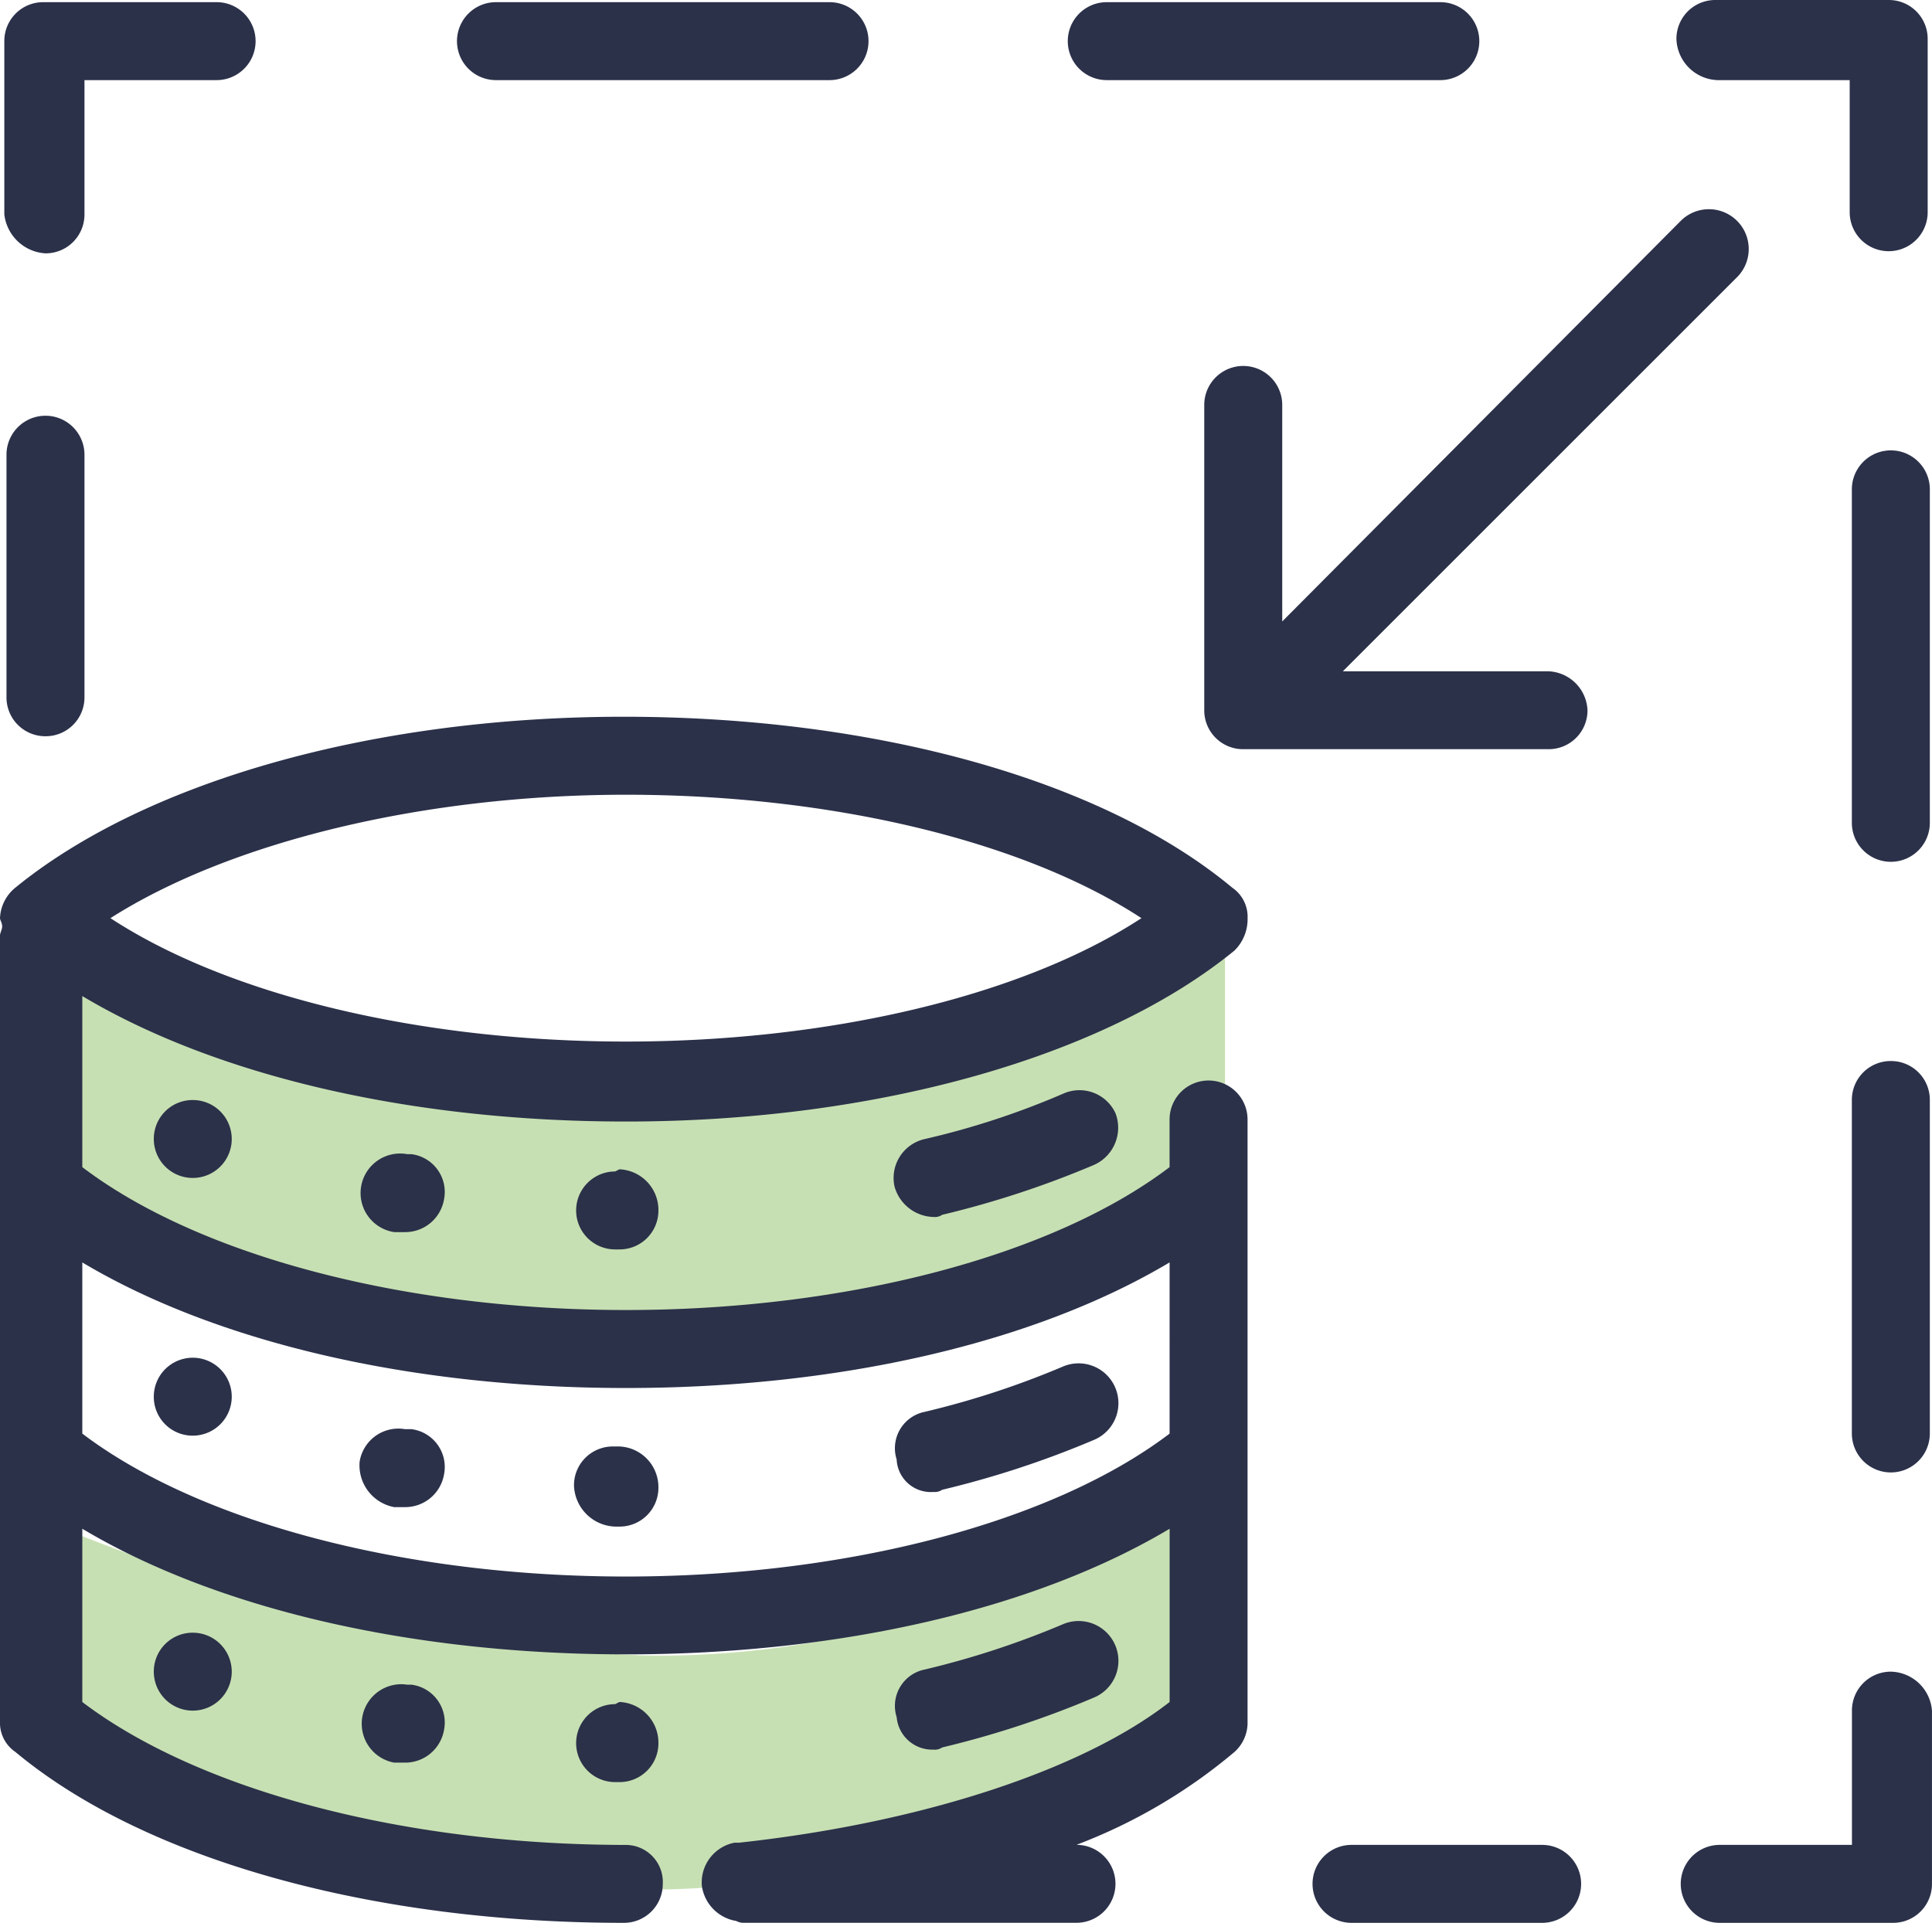
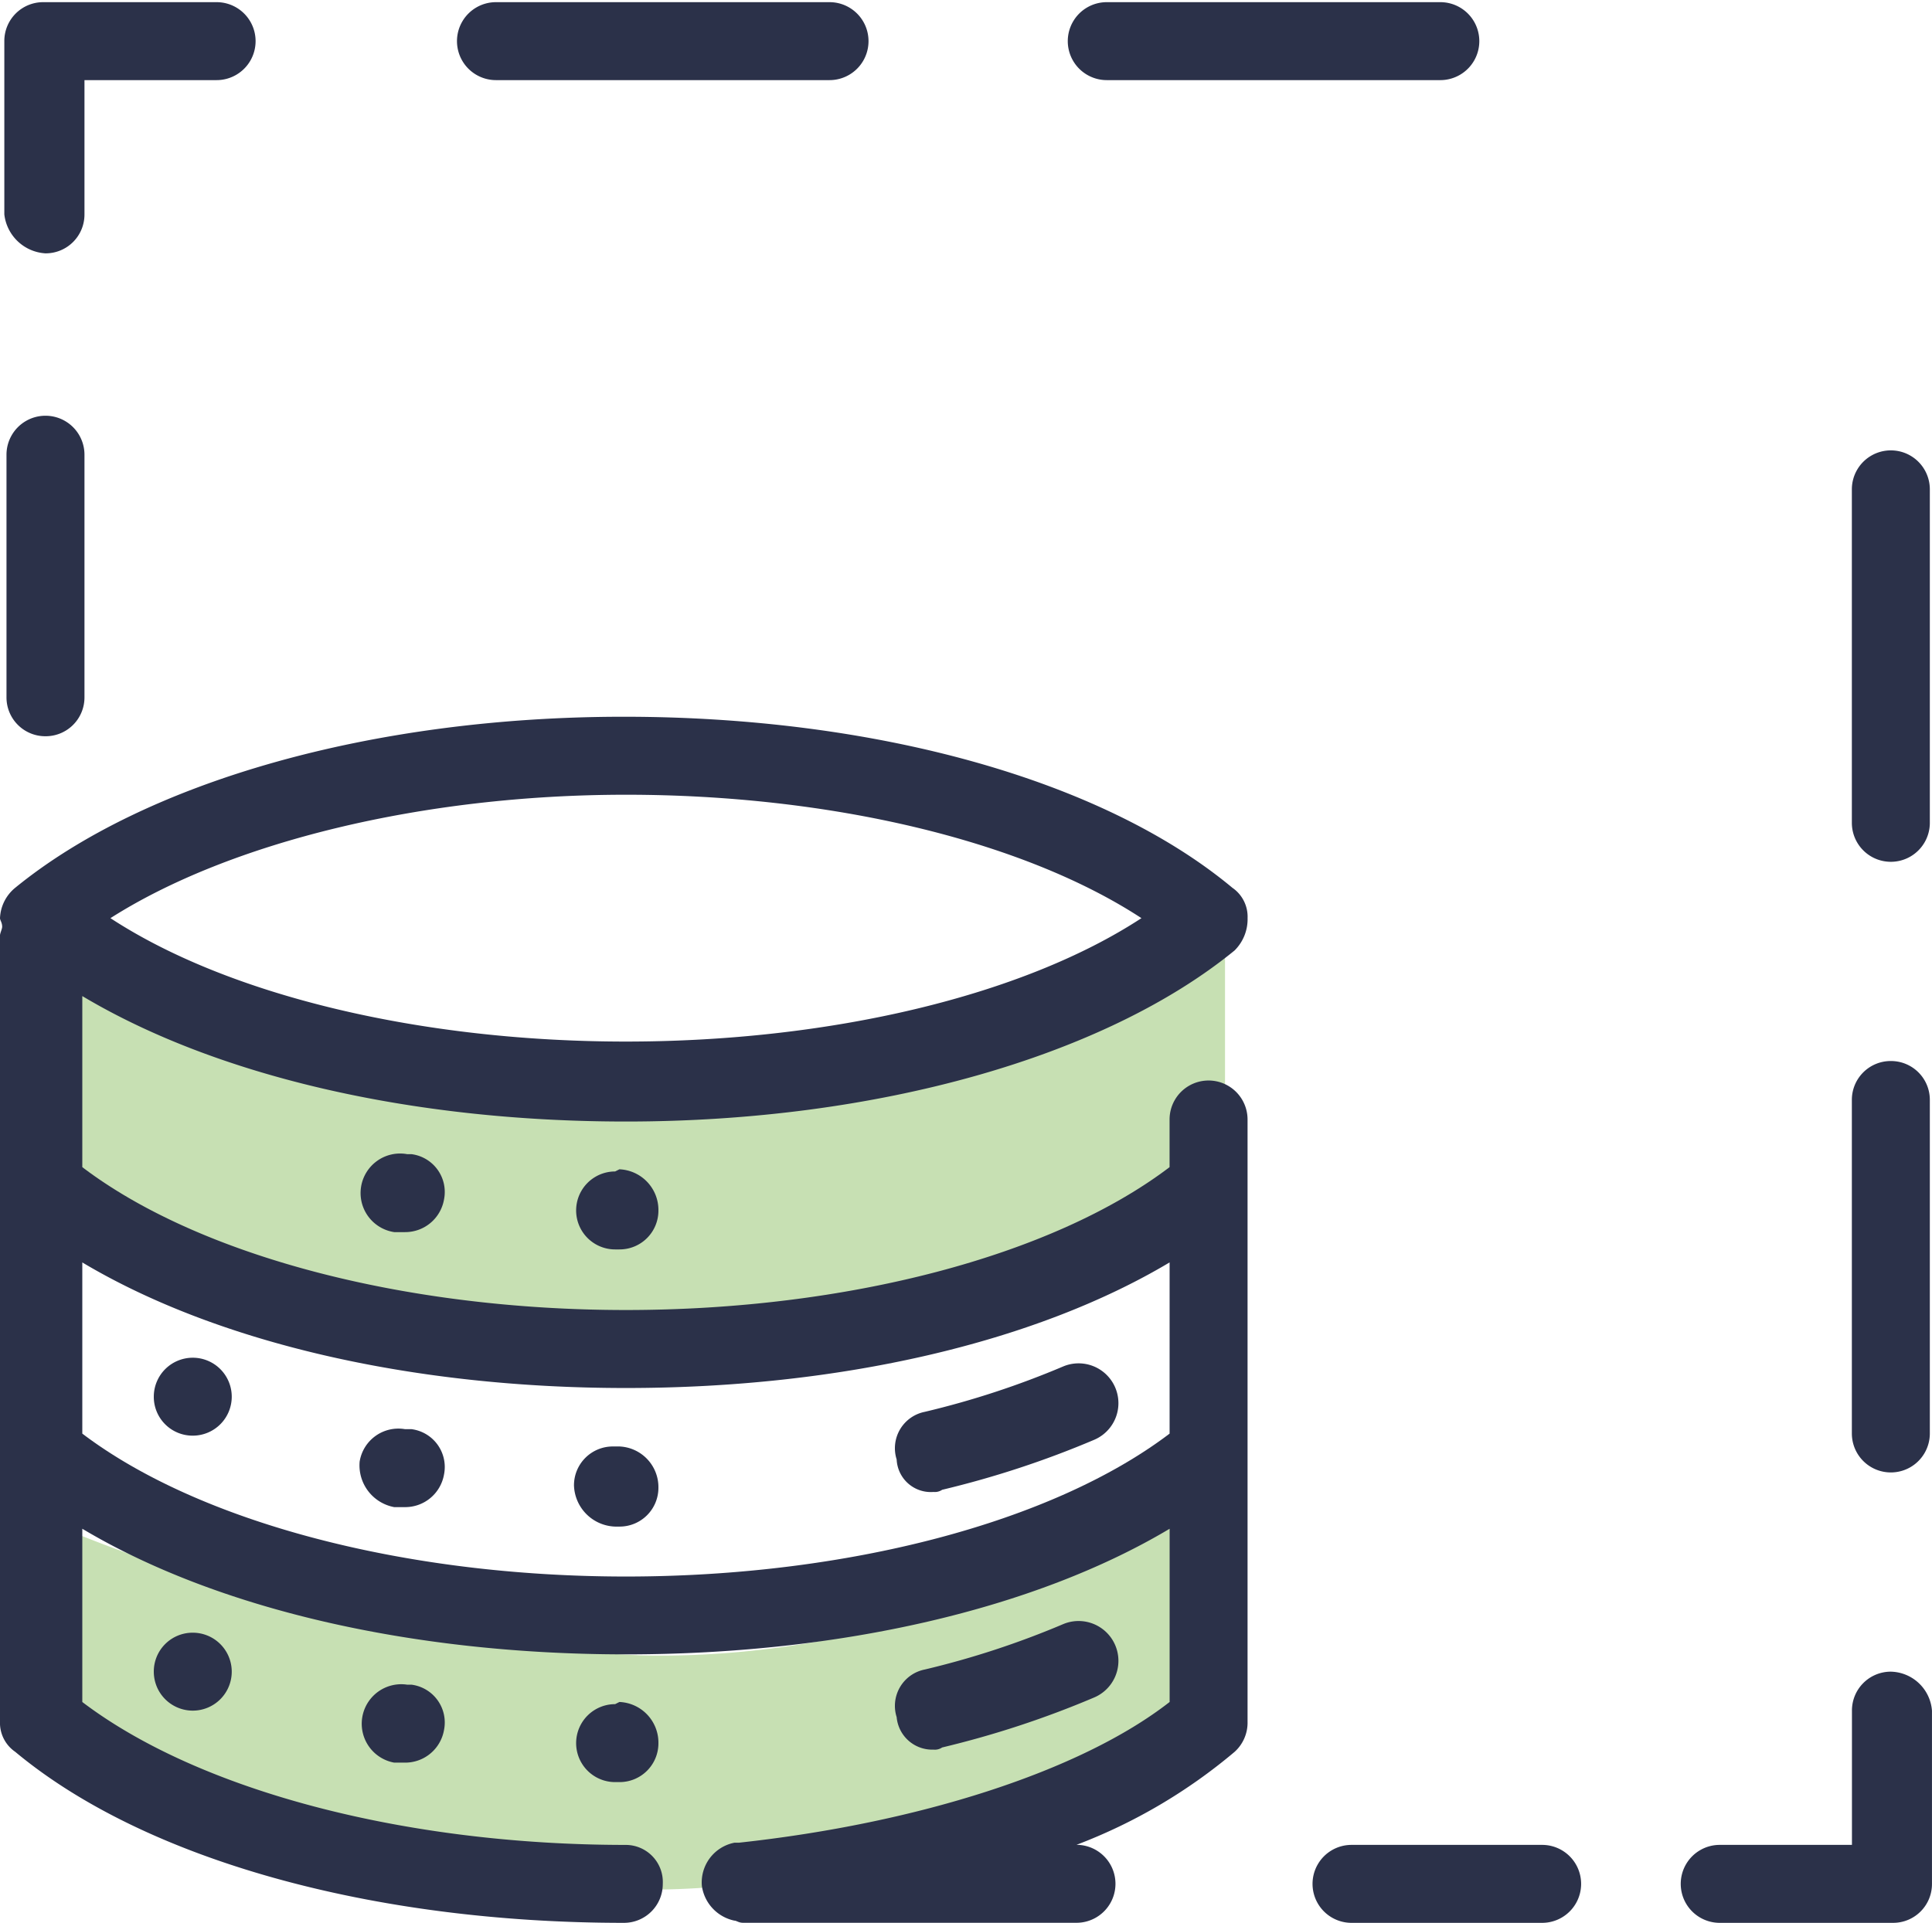
<svg xmlns="http://www.w3.org/2000/svg" width="62.509" height="62.229" viewBox="0 0 62.509 62.229">
  <g id="volume_data" transform="translate(-471.992 -216.407)">
    <path id="Path_2783" data-name="Path 2783" d="M.429-.97A55.766,55.766,0,0,0,18.7,2.979c9.643.243,18.927-4.608,18.927-4.608V6.545s-9.887,4.862-19.53,4.5A46.917,46.917,0,0,1,.429,6.545Z" transform="translate(474 249)" fill="#c7e0b3" />
    <path id="Path_2785" data-name="Path 2785" d="M.429-.97A55.766,55.766,0,0,0,18.7,2.979c9.643.243,17.83-4.889,17.83-4.889V5.41s-8.828,5.5-18.471,5.133a52.214,52.214,0,0,1-17.627-4Z" transform="translate(474 267)" fill="#c7e0b3" />
    <g id="noun_Scalability_2096584" transform="translate(471.192 215.607)">
      <g id="Group_1378" data-name="Group 1378" transform="translate(0.8 0.8)">
        <g id="Group_1377" data-name="Group 1377">
          <g id="Group_1376" data-name="Group 1376">
            <path id="Path_2760" data-name="Path 2760" d="M41.165,40.417a1.137,1.137,0,0,0-.491-.981c-4.2-3.5-11.563-5.536-19.692-5.536S5.5,36,1.291,39.436a1.338,1.338,0,0,0-.491.981c0,.07.07.14.07.28,0,.07-.07.21-.07.28V66.416a1.136,1.136,0,0,0,.491.981c4.2,3.5,11.563,5.536,19.692,5.536a1.256,1.256,0,0,0,1.261-1.261,1.2,1.2,0,0,0-1.191-1.261c-7.148,0-13.805-1.752-17.59-4.625V60.179c4.345,2.593,10.652,4.065,17.59,4.065s13.245-1.472,17.59-4.065v5.606C35.769,68.028,30.513,69.71,24.7,70.34h-.14a1.309,1.309,0,0,0-1.051,1.4,1.341,1.341,0,0,0,1.051,1.121c.07,0,.14.07.28.07H35.629a1.261,1.261,0,1,0,0-2.523A17.613,17.613,0,0,0,40.744,67.4a1.272,1.272,0,0,0,.42-.981V46.934a1.261,1.261,0,1,0-2.523,0v1.542C34.858,51.349,28.2,53.1,21.052,53.1S7.247,51.349,3.463,48.476V42.94C7.808,45.533,14.115,47,21.052,47c8.129,0,15.487-2.1,19.692-5.536A1.426,1.426,0,0,0,41.165,40.417ZM21.052,55.624c6.938,0,13.245-1.472,17.59-4.065V57.1c-3.784,2.873-10.442,4.625-17.59,4.625S7.247,59.969,3.463,57.1V51.56C7.808,54.152,14.115,55.624,21.052,55.624Zm0-11.212c-6.587,0-12.824-1.472-16.679-3.994,3.854-2.453,10.091-3.994,16.679-3.994s12.824,1.472,16.679,3.994C33.877,42.94,27.64,44.412,21.052,44.412Z" transform="translate(-0.8 -10.704)" fill="#2b3149" />
-             <path id="Path_2761" data-name="Path 2761" d="M7.9,52.861A1.261,1.261,0,1,0,9.161,51.6,1.256,1.256,0,0,0,7.9,52.861Z" transform="translate(-2.924 -16)" fill="#2b3149" />
            <path id="Path_2762" data-name="Path 2762" d="M28.661,54.87a1.261,1.261,0,0,0,0,2.523h.14a1.256,1.256,0,0,0,1.261-1.261A1.318,1.318,0,0,0,28.8,54.8Z" transform="translate(-8.759 -16.958)" fill="#2b3149" />
            <path id="Path_2763" data-name="Path 2763" d="M18.961,54.09a1.279,1.279,0,1,0-.42,2.523h.35a1.275,1.275,0,0,0,1.261-1.051A1.234,1.234,0,0,0,19.1,54.09Z" transform="translate(-5.787 -16.738)" fill="#2b3149" />
-             <path id="Path_2764" data-name="Path 2764" d="M47.555,51.254a25.892,25.892,0,0,1-4.485,1.472,1.291,1.291,0,0,0-.981,1.542,1.346,1.346,0,0,0,1.261.981.421.421,0,0,0,.28-.07,30.968,30.968,0,0,0,4.905-1.612,1.317,1.317,0,0,0,.7-1.682A1.285,1.285,0,0,0,47.555,51.254Z" transform="translate(-13.146 -15.864)" fill="#2b3149" />
            <path id="Path_2765" data-name="Path 2765" d="M18.518,69.313h.35a1.275,1.275,0,0,0,1.261-1.051,1.234,1.234,0,0,0-1.051-1.472h-.21A1.269,1.269,0,0,0,17.4,67.841,1.376,1.376,0,0,0,18.518,69.313Z" transform="translate(-5.764 -20.538)" fill="#2b3149" />
            <path id="Path_2766" data-name="Path 2766" d="M9.161,66.023A1.261,1.261,0,1,0,7.9,64.761,1.256,1.256,0,0,0,9.161,66.023Z" transform="translate(-2.924 -19.561)" fill="#2b3149" />
            <path id="Path_2767" data-name="Path 2767" d="M28.631,70.193h.14a1.256,1.256,0,0,0,1.261-1.261A1.318,1.318,0,0,0,28.772,67.6h-.21A1.256,1.256,0,0,0,27.3,68.861,1.378,1.378,0,0,0,28.631,70.193Z" transform="translate(-8.729 -20.788)" fill="#2b3149" />
-             <path id="Path_2768" data-name="Path 2768" d="M43.368,67.923a.421.421,0,0,0,.28-.07,30.968,30.968,0,0,0,4.905-1.612,1.288,1.288,0,1,0-.981-2.383,28.031,28.031,0,0,1-4.485,1.472,1.2,1.2,0,0,0-.911,1.542A1.106,1.106,0,0,0,43.368,67.923Z" transform="translate(-13.165 -19.639)" fill="#2b3149" />
+             <path id="Path_2768" data-name="Path 2768" d="M43.368,67.923a.421.421,0,0,0,.28-.07,30.968,30.968,0,0,0,4.905-1.612,1.288,1.288,0,1,0-.981-2.383,28.031,28.031,0,0,1-4.485,1.472,1.2,1.2,0,0,0-.911,1.542A1.106,1.106,0,0,0,43.368,67.923" transform="translate(-13.165 -19.639)" fill="#2b3149" />
            <path id="Path_2769" data-name="Path 2769" d="M18.961,78.59a1.279,1.279,0,0,0-.42,2.523h.35a1.275,1.275,0,0,0,1.261-1.051A1.234,1.234,0,0,0,19.1,78.59Z" transform="translate(-5.787 -24.069)" fill="#2b3149" />
            <path id="Path_2770" data-name="Path 2770" d="M28.661,79.47a1.261,1.261,0,1,0,0,2.523h.14a1.256,1.256,0,0,0,1.261-1.261A1.318,1.318,0,0,0,28.8,79.4Z" transform="translate(-8.759 -24.319)" fill="#2b3149" />
            <path id="Path_2771" data-name="Path 2771" d="M7.9,77.461A1.261,1.261,0,1,0,9.161,76.2,1.256,1.256,0,0,0,7.9,77.461Z" transform="translate(-2.924 -23.361)" fill="#2b3149" />
            <path id="Path_2772" data-name="Path 2772" d="M43.368,79.823a.421.421,0,0,0,.28-.07,30.969,30.969,0,0,0,4.905-1.612,1.288,1.288,0,1,0-.981-2.383,28.032,28.032,0,0,1-4.485,1.472,1.2,1.2,0,0,0-.911,1.542A1.155,1.155,0,0,0,43.368,79.823Z" transform="translate(-13.165 -23.2)" fill="#2b3149" />
            <path id="Path_2773" data-name="Path 2773" d="M68.828,86H62.661a1.261,1.261,0,1,0,0,2.523h6.167a1.261,1.261,0,0,0,0-2.523Z" transform="translate(-18.933 -26.294)" fill="#2b3149" />
            <path id="Path_2774" data-name="Path 2774" d="M85.2,78a1.256,1.256,0,0,0-1.261,1.261v4.345H79.661a1.261,1.261,0,0,0,0,2.523h5.606a1.256,1.256,0,0,0,1.261-1.261V79.261A1.366,1.366,0,0,0,85.2,78Z" transform="translate(-24.02 -23.9)" fill="#2b3149" />
            <path id="Path_2775" data-name="Path 2775" d="M87.561,49.8A1.256,1.256,0,0,0,86.3,51.061V61.853a1.261,1.261,0,0,0,2.523,0V51.061A1.256,1.256,0,0,0,87.561,49.8Z" transform="translate(-26.384 -15.462)" fill="#2b3149" />
            <path id="Path_2776" data-name="Path 2776" d="M88.823,22.861a1.261,1.261,0,0,0-2.523,0V33.653a1.261,1.261,0,0,0,2.523,0Z" transform="translate(-26.384 -7.024)" fill="#2b3149" />
-             <path id="Path_2777" data-name="Path 2777" d="M79.531,3.393h4.275V7.668a1.261,1.261,0,0,0,2.523,0V2.061A1.256,1.256,0,0,0,85.068.8H79.461A1.256,1.256,0,0,0,78.2,2.061,1.378,1.378,0,0,0,79.531,3.393Z" transform="translate(-23.96 -0.8)" fill="#2b3149" />
            <path id="Path_2778" data-name="Path 2778" d="M23.161,3.423H33.953a1.261,1.261,0,0,0,0-2.523H23.161a1.261,1.261,0,0,0,0,2.523Z" transform="translate(-7.114 -0.83)" fill="#2b3149" />
            <path id="Path_2779" data-name="Path 2779" d="M51.361,3.423H62.153a1.261,1.261,0,0,0,0-2.523H51.361a1.261,1.261,0,1,0,0,2.523Z" transform="translate(-15.552 -0.83)" fill="#2b3149" />
            <path id="Path_2780" data-name="Path 2780" d="M2.331,9.029A1.256,1.256,0,0,0,3.593,7.768V3.423H7.868A1.261,1.261,0,1,0,7.868.9H2.261A1.256,1.256,0,0,0,1,2.161V7.768A1.425,1.425,0,0,0,2.331,9.029Z" transform="translate(-0.86 -0.83)" fill="#2b3149" />
            <path id="Path_2781" data-name="Path 2781" d="M2.361,30.372A1.256,1.256,0,0,0,3.623,29.11V21.261a1.261,1.261,0,0,0-2.523,0V29.11A1.256,1.256,0,0,0,2.361,30.372Z" transform="translate(-0.89 -6.545)" fill="#2b3149" />
-             <path id="Path_2782" data-name="Path 2782" d="M67.472,25.419H60.885L73.639,12.665a1.288,1.288,0,0,0-1.822-1.822L58.923,23.807V16.8a1.261,1.261,0,0,0-2.523,0V26.68a1.256,1.256,0,0,0,1.261,1.261h9.881A1.256,1.256,0,0,0,68.8,26.68,1.318,1.318,0,0,0,67.472,25.419Z" transform="translate(-17.437 -3.695)" fill="#2b3149" />
          </g>
        </g>
      </g>
    </g>
  </g>
</svg>